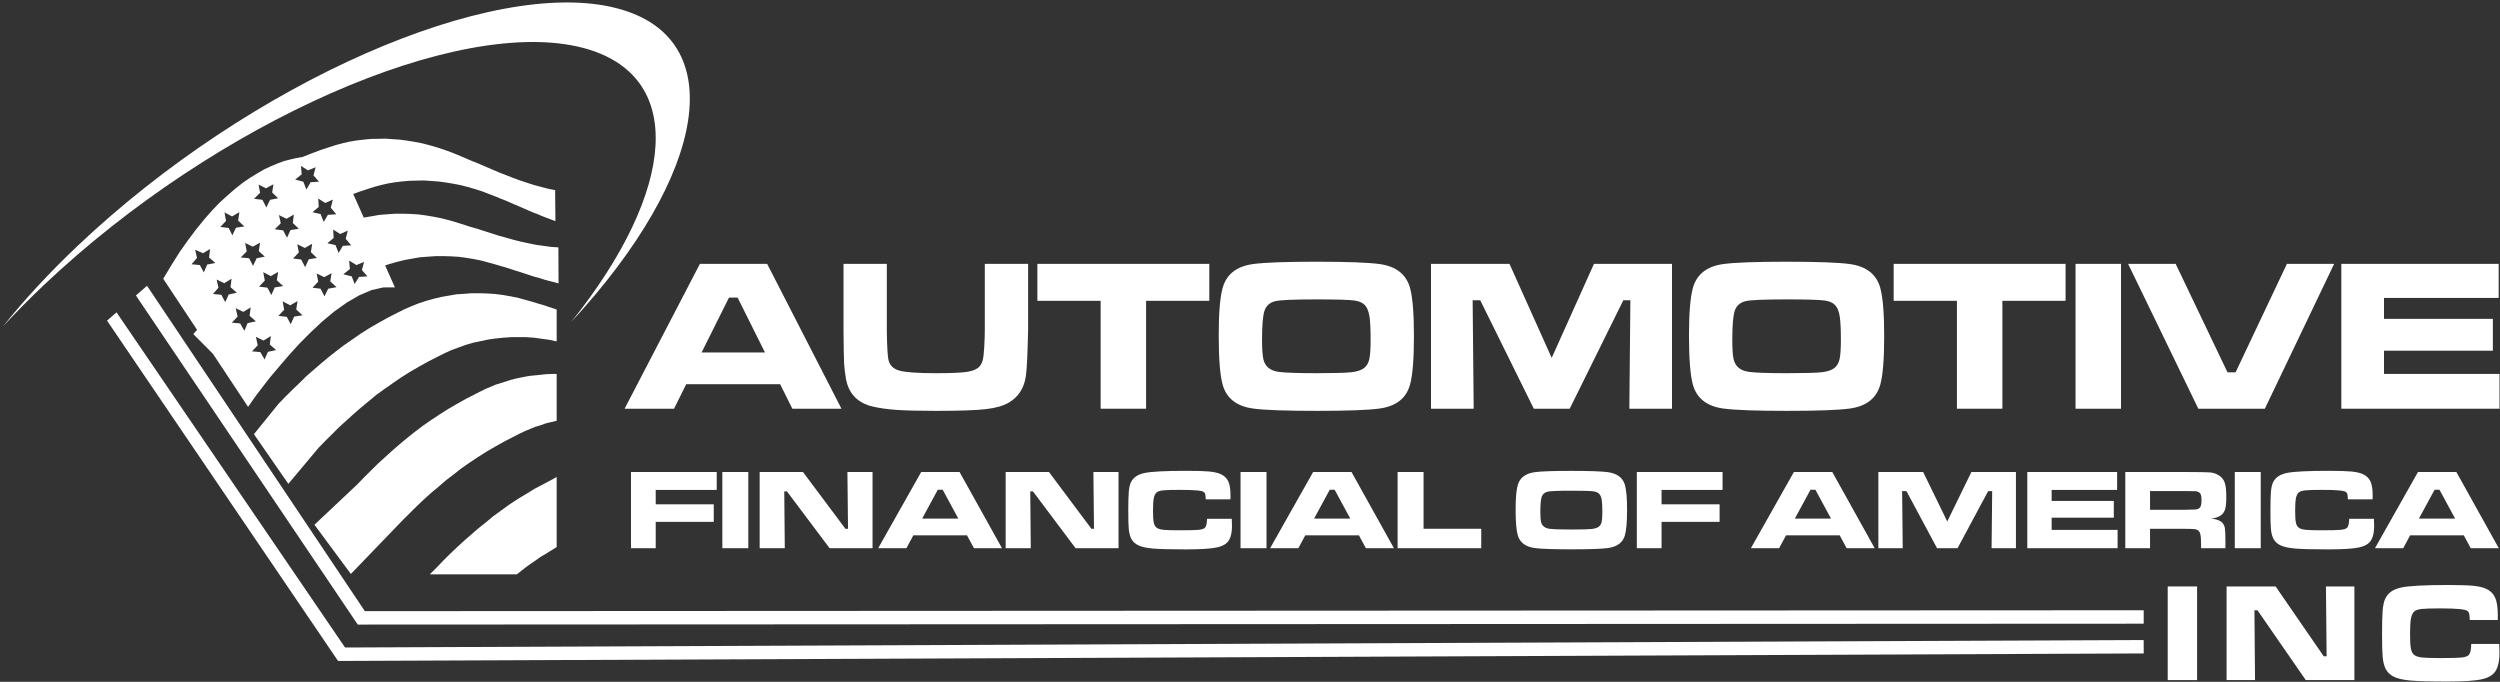
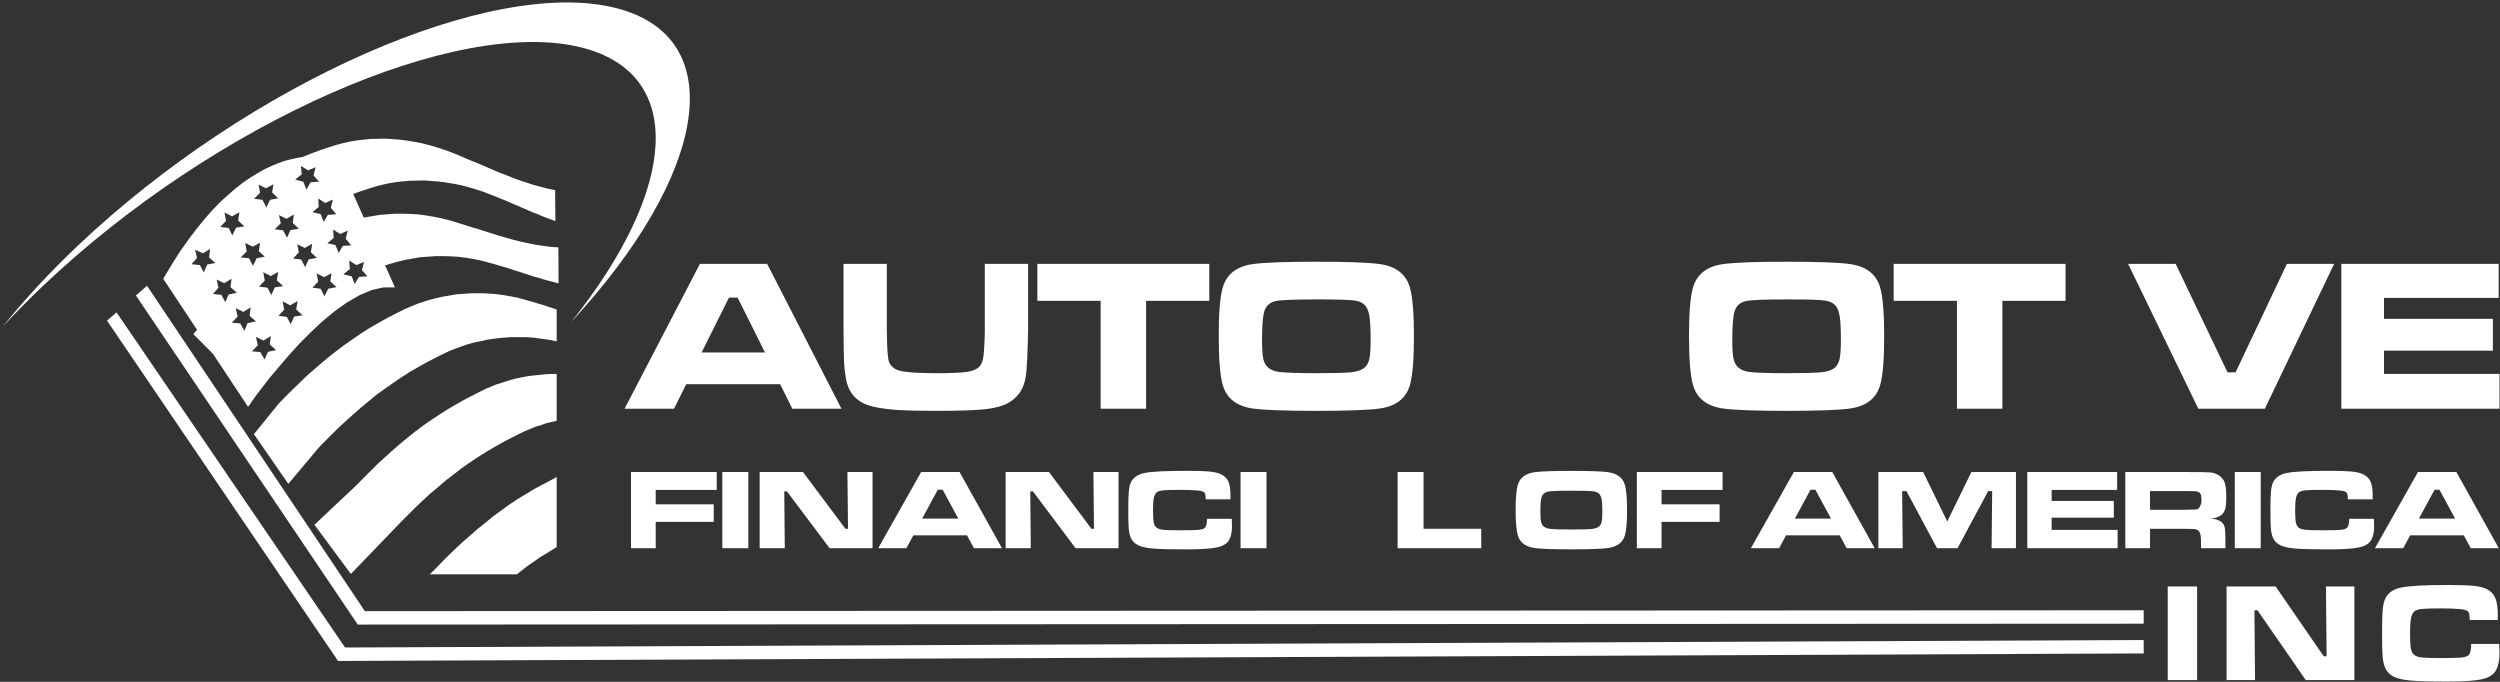
<svg xmlns="http://www.w3.org/2000/svg" width="187px" height="51px" viewBox="0 0 187 51" version="1.1">
  <rect x="0" y="0" width="187" height="51" fill="#333333" stroke="none" />
  <g id="BrandWordmarkLogo">
    <path d="M11.767 0.852L12.457 0.623L12.944 0.469L13.455 0.335L13.967 0.217L14.479 0.134L15.017 0.071L15.53 0.021L16.094 0.012L16.632 0L17.172 0.039L17.711 0.077L18.276 0.153L18.815 0.243L19.38 0.352L19.92 0.492L20.46 0.649L21.001 0.824L21.516 1.011L22.031 1.216L22.546 1.437L23.061 1.658L23.576 1.863L24.09 2.084L24.606 2.306L25.121 2.527L25.661 2.735L26.176 2.939L26.691 3.127L27.206 3.297L27.746 3.472L28.26 3.608L28.775 3.745L29.314 3.851L29.336 6.171L29.002 6.042L28.641 5.909L28.307 5.78L27.972 5.633L27.611 5.5L26.942 5.207L26.607 5.061L26.247 4.911L25.577 4.618L25.242 4.488L24.882 4.338L24.547 4.209L24.212 4.079L23.878 3.95L23.337 3.776L22.797 3.619L22.257 3.479L21.692 3.369L21.152 3.279L20.613 3.207L20.048 3.165L19.509 3.126L18.971 3.139L18.432 3.151L17.894 3.197L17.356 3.26L16.844 3.344L16.332 3.461L15.82 3.595L15.334 3.75L14.644 3.979L14.212 4.141L15 5.906L15.011 5.904L15.607 5.802L16.176 5.701L16.746 5.659L17.315 5.617L17.912 5.614L18.481 5.631L19.078 5.667L19.647 5.743L20.218 5.838L20.788 5.953L21.331 6.088L21.874 6.243L22.96 6.591L23.504 6.746L24.047 6.921L25.133 7.269L25.703 7.424L26.247 7.578L26.79 7.713L27.333 7.829L27.902 7.944L28.445 8.02L28.988 8.096L29.558 8.132L29.571 10.827L29.218 10.731L28.838 10.634L28.485 10.538L28.132 10.422L27.752 10.325L27.399 10.209L27.046 10.092L26.692 9.976L26.312 9.86L25.606 9.628L25.253 9.531L24.873 9.415L24.166 9.222L23.814 9.125L23.244 9.01L22.673 8.914L22.104 8.839L21.507 8.802L20.937 8.786L20.368 8.789L19.772 8.831L19.202 8.873L18.633 8.974L18.064 9.075L17.495 9.216L16.927 9.376L16.598 9.485L17.331 11.127L16.47 11.127L15.589 11.325L14.668 11.718L13.748 12.249L12.808 12.918L11.907 13.665L11.025 14.492L10.164 15.357L9.38 16.223L8.656 17.069L7.99 17.856L7.442 18.564L6.972 19.174L6.639 19.646L6.423 19.961L6.345 20.059L3.721 16.097L2.255 14.624L2.308 14.545L2.335 14.525L2.362 14.486L2.535 14.306L0 10.479L0.627 9.436L1.234 8.472L1.861 7.587L2.468 6.78L3.075 6.032L3.662 5.363L4.25 4.754L4.837 4.222L5.405 3.731L5.953 3.298L6.502 2.924L7.05 2.59L7.559 2.295L8.068 2.058L8.538 1.862L9.009 1.685L9.459 1.567L9.89 1.468L10.301 1.389L10.41 1.378L10.464 1.354L11.103 1.101L11.767 0.852ZM11.025 3.259L11.652 3.219L11.241 2.747L11.398 2.137L10.83 2.373L10.301 2.039L10.36 2.668L9.87 3.062L10.477 3.219L10.712 3.809L11.025 3.259ZM7.99 4.576L8.597 4.459L8.147 4.026L8.245 3.416L7.677 3.711L7.129 3.435L7.246 4.046L6.796 4.498L7.422 4.576L7.716 5.147L7.99 4.576ZM12.318 5.698L12.945 5.659L12.533 5.167L12.69 4.557L12.122 4.813L11.594 4.478L11.633 5.108L11.163 5.501L11.77 5.639L12.005 6.229L12.318 5.698ZM5.444 6.662L6.071 6.564L5.601 6.131L5.699 5.501L5.151 5.816L4.583 5.521L4.7 6.15L4.269 6.603L4.896 6.682L5.17 7.232L5.444 6.662ZM9.518 6.839L10.144 6.74L9.694 6.308L9.772 5.678L9.224 5.993L8.656 5.718L8.793 6.328L8.343 6.78L8.969 6.859L9.263 7.41L9.518 6.839ZM13.434 8.019L14.061 7.98L13.649 7.488L13.806 6.878L13.239 7.134L12.71 6.8L12.749 7.429L12.279 7.823L12.886 7.96L13.121 8.551L13.434 8.019ZM6.991 8.944L7.598 8.826L7.148 8.413L7.246 7.783L6.698 8.079L6.13 7.803L6.247 8.433L5.797 8.885L6.423 8.944L6.717 9.515L6.991 8.944ZM10.888 9.023L11.495 8.924L11.045 8.492L11.143 7.862L10.595 8.177L10.027 7.901L10.144 8.511L9.713 8.964L10.32 9.042L10.614 9.613L10.888 9.023ZM3.29 9.416L3.897 9.298L3.427 8.885L3.506 8.255L2.977 8.57L2.389 8.314L2.526 8.924L2.115 9.396L2.742 9.456L3.035 10.006L3.29 9.416ZM14.649 10.341L15.275 10.302L14.864 9.829L15.021 9.22L14.453 9.456L13.904 9.121L13.963 9.751L13.473 10.144L14.1 10.302L14.316 10.872L14.649 10.341ZM8.343 11.127L8.969 11.029L8.499 10.597L8.597 9.967L8.049 10.282L7.481 9.987L7.598 10.616L7.168 11.069L7.794 11.147L8.088 11.698L8.343 11.127ZM12.338 11.226L12.964 11.108L12.494 10.675L12.592 10.065L12.044 10.36L11.476 10.085L11.594 10.695L11.163 11.147L11.77 11.226L12.063 11.796L12.338 11.226ZM4.896 11.659L5.503 11.521L5.033 11.108L5.111 10.479L4.563 10.813L3.995 10.538L4.132 11.147L3.721 11.62L4.347 11.679L4.641 12.229L4.896 11.659ZM9.792 13.311L10.418 13.213L9.949 12.78L10.046 12.151L9.498 12.466L8.93 12.17L9.048 12.8L8.617 13.252L9.243 13.331L9.537 13.882L9.792 13.311ZM6.306 13.803L6.933 13.665L6.462 13.252L6.541 12.623L5.993 12.957L5.425 12.682L5.562 13.311L5.131 13.764L5.758 13.823L6.071 14.374L6.306 13.803ZM7.834 15.948L8.441 15.81L7.971 15.397L8.049 14.767L7.5 15.101L6.933 14.826L7.07 15.456L6.639 15.908L7.266 15.967L7.579 16.518L7.834 15.948Z" transform="translate(12.209 10.371)" id="Combined-Shape" fill="#FFFFFF" fill-rule="evenodd" stroke="none" />
    <path d="M10.74 1.456L10.008 1.83L9.303 2.223L8.625 2.617L7.975 3.03L6.727 3.895L6.157 4.328L5.561 4.8L5.019 5.253L4.449 5.745L3.907 6.217L3.392 6.728L2.876 7.22L2.361 7.731L1.846 8.263L0 10.542L2.574 14.258L4.829 11.568L5.344 11.037L6.374 10.014L7.459 9.03L8.002 8.558L9.14 7.614L9.737 7.181L10.984 6.315L11.635 5.902L12.313 5.509L13.018 5.115L13.751 4.742L14.266 4.486L14.781 4.25L15.323 4.053L15.866 3.856L16.408 3.699L16.978 3.581L17.52 3.462L18.09 3.384L18.659 3.325L19.229 3.286L20.368 3.286L20.937 3.325L21.506 3.403L22.076 3.482L22.645 3.6L22.645 1.22L21.588 0.866L21.235 0.767L20.856 0.649L20.503 0.551L20.151 0.453L19.798 0.354L19.229 0.236L18.659 0.138L18.063 0.059L17.493 0.02L16.896 0L16.327 0L15.757 0.04L15.161 0.079L14.022 0.276L13.452 0.413L12.883 0.571L12.341 0.748L11.798 0.964L11.256 1.2L10.74 1.456" transform="translate(18.994 21.934)" id="Fill-3" fill="#FFFFFF" fill-rule="evenodd" stroke="none" />
    <path d="M0 11.28L2.724 14.962L6.105 11.45L6.62 10.918L7.65 9.895L8.166 9.404L8.708 8.912L9.277 8.44L9.82 7.968L10.416 7.515L10.986 7.063L11.61 6.63L12.233 6.217L12.884 5.804L13.562 5.41L14.267 5.017L14.999 4.643L15.379 4.446L15.759 4.269L16.138 4.112L16.518 3.954L16.925 3.836L17.304 3.698L17.711 3.6L18.118 3.502L18.118 0L17.738 0L17.331 0.02L16.952 0.059L16.572 0.098L16.166 0.138L15.786 0.197L15.406 0.276L15.027 0.354L14.647 0.452L14.294 0.571L13.535 0.807L13.182 0.964L12.83 1.102L12.477 1.279L12.125 1.456L11.393 1.83L10.688 2.223L10.01 2.616L9.359 3.03L8.735 3.443L8.111 3.876L7.515 4.328L6.945 4.781L6.376 5.253L5.834 5.725L4.749 6.709L3.718 7.731L3.203 8.263L0 11.28" transform="translate(23.521 27.971)" id="Fill-4" fill="#FFFFFF" fill-rule="evenodd" stroke="none" />
    <path d="M9.491 5.233L9.491 0L9.437 0.019L9.383 0.059L9.329 0.079L9.275 0.118L7.864 0.866L6.563 1.653L5.939 2.066L5.343 2.498L4.746 2.931L4.203 3.384L3.634 3.836L2.549 4.78L2.034 5.253L1.519 5.744L1.004 6.256L0.515 6.767L0 7.279L6.508 7.279L6.834 7.023L7.186 6.748L7.539 6.492L7.919 6.236L8.271 5.981L8.678 5.744L9.491 5.233" transform="translate(32.148 35.683)" id="Fill-5" fill="#FFFFFF" fill-rule="evenodd" stroke="none" />
    <path d="M12.548 10.835L11.636 9.001L4.609 9.001L3.698 10.835L0 10.835L5.635 0L10.664 0L16.222 10.835L12.548 10.835ZM10.502 6.628L8.454 2.525L7.808 2.525L5.76 6.628L10.502 6.628L10.502 6.628Z" transform="translate(46.719 19.737)" id="Fill-24" fill="#FFFFFF" fill-rule="evenodd" stroke="none" />
    <path d="M0 0L3.239 0L3.239 4.977C3.255 6.121 3.294 6.844 3.355 7.145C3.438 7.568 3.706 7.847 4.16 7.98C4.615 8.113 5.531 8.178 6.91 8.178C8.031 8.178 8.81 8.145 9.243 8.077C9.676 8.012 9.981 7.882 10.165 7.684C10.284 7.546 10.366 7.381 10.417 7.186C10.465 6.988 10.505 6.652 10.529 6.175C10.555 5.69 10.568 5.289 10.568 4.977L10.568 0L13.807 0L13.807 4.977C13.77 6.709 13.716 7.842 13.642 8.375C13.515 9.286 13.09 9.952 12.367 10.375C11.958 10.619 11.379 10.784 10.632 10.868C9.885 10.952 8.658 10.995 6.95 10.995C5.67 10.995 4.681 10.971 3.985 10.925C3.289 10.876 2.686 10.792 2.171 10.67C1.036 10.394 0.372 9.695 0.178 8.573C0.106 8.145 0.061 7.755 0.042 7.408C0.024 7.059 0.011 6.248 0 4.977L0 0" transform="translate(63.095 19.737)" id="Fill-25" fill="#FFFFFF" fill-rule="evenodd" stroke="none" />
    <path d="M0 0L12.859 0L12.859 2.764L8.132 2.764L8.132 10.835L4.732 10.835L4.732 2.764L0 2.764L0 0" transform="translate(77.596 19.737)" id="Fill-26" fill="#FFFFFF" fill-rule="evenodd" stroke="none" />
    <path d="M7.3 0C9.593 0 11.171 0.057 12.032 0.174C13.273 0.344 14.033 0.946 14.314 1.978C14.506 2.685 14.601 3.886 14.601 5.574C14.601 7.267 14.506 8.47 14.314 9.177C14.033 10.21 13.273 10.811 12.032 10.982C11.171 11.099 9.604 11.155 7.332 11.155C5.018 11.155 3.43 11.099 2.569 10.982C1.328 10.811 0.568 10.21 0.287 9.177C0.095 8.47 0 7.246 0 5.511C0 3.858 0.095 2.68 0.287 1.978C0.568 0.946 1.328 0.344 2.569 0.174C3.424 0.057 5.002 0 7.3 0ZM7.308 2.818C5.592 2.818 4.559 2.864 4.211 2.954C3.812 3.059 3.549 3.295 3.424 3.664C3.3 4.032 3.239 4.764 3.239 5.861C3.239 6.522 3.273 7.002 3.339 7.297C3.469 7.847 3.86 8.164 4.514 8.243C4.997 8.305 5.932 8.338 7.324 8.338C8.626 8.338 9.492 8.313 9.923 8.267C10.353 8.218 10.672 8.113 10.879 7.947C11.068 7.801 11.195 7.581 11.262 7.294C11.328 7.004 11.362 6.533 11.362 5.875C11.362 5.097 11.336 4.525 11.286 4.159C11.232 3.796 11.14 3.52 11.004 3.336C10.834 3.103 10.55 2.956 10.156 2.902C9.763 2.845 8.812 2.818 7.308 2.818L7.308 2.818Z" transform="translate(91.161 19.577)" id="Fill-27" fill="#FFFFFF" fill-rule="evenodd" stroke="none" />
-     <path d="M0 0L5.869 0L9.027 7.034L12.189 0L18.026 0L18.026 10.835L14.835 10.835L14.912 2.723L14.384 2.723L10.374 10.835L7.689 10.835L3.682 2.723L3.114 2.723L3.191 10.835L0 10.835L0 0" transform="translate(107.04 19.737)" id="Fill-28" fill="#FFFFFF" fill-rule="evenodd" stroke="none" />
    <path d="M7.301 0C9.594 0 11.171 0.057 12.032 0.174C13.273 0.344 14.033 0.946 14.314 1.978C14.506 2.685 14.601 3.886 14.601 5.574C14.601 7.267 14.506 8.47 14.314 9.177C14.033 10.21 13.273 10.811 12.032 10.982C11.171 11.099 9.604 11.155 7.332 11.155C5.019 11.155 3.43 11.099 2.569 10.982C1.328 10.811 0.569 10.21 0.287 9.177C0.096 8.47 0 7.246 0 5.511C0 3.858 0.096 2.68 0.287 1.978C0.569 0.946 1.328 0.344 2.569 0.174C3.424 0.057 5.003 0 7.301 0ZM7.309 2.818C5.592 2.818 4.559 2.864 4.211 2.954C3.812 3.059 3.549 3.295 3.424 3.664C3.3 4.032 3.239 4.764 3.239 5.861C3.239 6.522 3.273 7.002 3.339 7.297C3.47 7.847 3.86 8.164 4.514 8.243C4.997 8.305 5.933 8.338 7.325 8.338C8.626 8.338 9.492 8.313 9.923 8.267C10.353 8.218 10.672 8.113 10.879 7.947C11.068 7.801 11.195 7.581 11.262 7.294C11.329 7.004 11.363 6.533 11.363 5.875C11.363 5.097 11.336 4.525 11.286 4.159C11.233 3.796 11.14 3.52 11.004 3.336C10.834 3.103 10.55 2.956 10.157 2.902C9.763 2.845 8.812 2.818 7.309 2.818L7.309 2.818Z" transform="translate(126.336 19.577)" id="Fill-29" fill="#FFFFFF" fill-rule="evenodd" stroke="none" />
    <path d="M0 0L12.858 0L12.858 2.764L8.132 2.764L8.132 10.835L4.732 10.835L4.732 2.764L0 2.764L0 0" transform="translate(141.646 19.737)" id="Fill-30" fill="#FFFFFF" fill-rule="evenodd" stroke="none" />
-     <path d="M0 10.836L3.401 10.836L3.401 0L0 0L0 10.836Z" transform="translate(155.251 19.737)" id="Fill-31" fill="#FFFFFF" fill-rule="evenodd" stroke="none" />
    <path d="M0 0L3.557 0L7.434 8.113L8.039 8.113L11.878 0L15.411 0L10.228 10.835L5.252 10.835L0 0" transform="translate(159.183 19.737)" id="Fill-32" fill="#FFFFFF" fill-rule="evenodd" stroke="none" />
    <path d="M0 0L11.769 0L11.769 2.547L3.191 2.547L3.191 4.113L11.334 4.113L11.334 6.495L3.191 6.495L3.191 8.232L11.83 8.232L11.83 10.835L0 10.835L0 0" transform="translate(175.132 19.737)" id="Fill-33" fill="#FFFFFF" fill-rule="evenodd" stroke="none" />
    <path d="M0 0L6.412 0L6.412 1.34L1.849 1.34L1.849 2.417L6.19 2.417L6.19 3.728L1.849 3.728L1.849 5.7L0 5.7L0 0" transform="translate(47.198 35.306)" id="Fill-34" fill="#FFFFFF" fill-rule="evenodd" stroke="none" />
    <path d="M0 5.7L1.941 5.7L1.941 0L0 0L0 5.7Z" transform="translate(54.032 35.306)" id="Fill-35" fill="#FFFFFF" fill-rule="evenodd" stroke="none" />
    <path d="M0 0L3.24 0L6.417 4.25L6.609 4.25L6.564 0L8.443 0L8.443 5.7L5.231 5.7L2.04 1.449L1.84 1.449L1.879 5.7L0 5.7L0 0" transform="translate(56.823 35.306)" id="Fill-36" fill="#FFFFFF" fill-rule="evenodd" stroke="none" />
    <path d="M7.163 5.7L6.643 4.735L2.631 4.735L2.111 5.7L0 5.7L3.217 0L6.088 0L9.261 5.7L7.163 5.7ZM5.995 3.486L4.826 1.328L4.457 1.328L3.288 3.486L5.995 3.486L5.995 3.486Z" transform="translate(65.688 35.306)" id="Fill-37" fill="#FFFFFF" fill-rule="evenodd" stroke="none" />
    <path d="M0 0L3.24 0L6.417 4.25L6.608 4.25L6.564 0L8.443 0L8.443 5.7L5.231 5.7L2.04 1.449L1.84 1.449L1.879 5.7L0 5.7L0 0" transform="translate(75.223 35.306)" id="Fill-38" fill="#FFFFFF" fill-rule="evenodd" stroke="none" />
    <path d="M5.892 3.588L7.741 3.588C7.752 3.865 7.758 4.045 7.758 4.126C7.758 4.567 7.688 4.91 7.549 5.158C7.396 5.436 7.095 5.626 6.648 5.725C6.2 5.826 5.427 5.876 4.327 5.876C3.173 5.876 2.35 5.855 1.859 5.814C1.37 5.772 1 5.691 0.751 5.571C0.53 5.463 0.363 5.316 0.253 5.132C0.144 4.948 0.073 4.697 0.039 4.377C0.014 4.118 0 3.65 0 2.973C0 2.313 0.014 1.837 0.039 1.545C0.067 1.253 0.118 1.026 0.196 0.865C0.364 0.503 0.707 0.268 1.222 0.161C1.738 0.054 2.777 0 4.341 0C5.124 0 5.692 0.017 6.047 0.05C6.404 0.084 6.686 0.147 6.896 0.238C7.172 0.361 7.365 0.543 7.479 0.784C7.591 1.025 7.647 1.378 7.647 1.847C7.647 1.871 7.646 1.967 7.643 2.131L5.796 2.131C5.786 1.941 5.773 1.814 5.758 1.75C5.741 1.686 5.708 1.633 5.657 1.591C5.586 1.532 5.407 1.489 5.119 1.464C4.832 1.437 4.397 1.424 3.813 1.424C3.235 1.424 2.835 1.435 2.613 1.46C2.39 1.484 2.234 1.529 2.142 1.599C2.033 1.683 1.957 1.823 1.913 2.021C1.87 2.219 1.849 2.534 1.849 2.966C1.849 3.396 1.869 3.701 1.907 3.878C1.945 4.055 2.019 4.182 2.13 4.26C2.233 4.336 2.398 4.386 2.624 4.411C2.851 4.436 3.252 4.448 3.827 4.448C4.534 4.448 5.007 4.437 5.242 4.415C5.477 4.393 5.636 4.344 5.72 4.269C5.829 4.172 5.886 3.944 5.892 3.588" transform="translate(84.395 35.218)" id="Fill-39" fill="#FFFFFF" fill-rule="evenodd" stroke="none" />
    <path d="M0 5.7L1.941 5.7L1.941 0L0 0L0 5.7Z" transform="translate(92.793 35.306)" id="Fill-40" fill="#FFFFFF" fill-rule="evenodd" stroke="none" />
-     <path d="M7.163 5.7L6.643 4.735L2.632 4.735L2.111 5.7L0 5.7L3.217 0L6.088 0L9.261 5.7L7.163 5.7ZM5.996 3.486L4.826 1.328L4.458 1.328L3.288 3.486L5.996 3.486L5.996 3.486Z" transform="translate(95.005 35.306)" id="Fill-41" fill="#FFFFFF" fill-rule="evenodd" stroke="none" />
    <path d="M0 0L1.941 0L1.941 4.246L6.256 4.246L6.256 5.7L0 5.7L0 0" transform="translate(104.541 35.306)" id="Fill-42" fill="#FFFFFF" fill-rule="evenodd" stroke="none" />
    <path d="M4.168 0C5.477 0 6.378 0.03 6.869 0.091C7.578 0.181 8.011 0.498 8.172 1.041C8.281 1.413 8.336 2.044 8.336 2.932C8.336 3.823 8.281 4.456 8.172 4.828C8.011 5.371 7.578 5.687 6.869 5.777C6.378 5.838 5.483 5.868 4.186 5.868C2.865 5.868 1.958 5.838 1.467 5.777C0.758 5.687 0.325 5.371 0.164 4.828C0.055 4.456 0 3.811 0 2.899C0 2.03 0.055 1.41 0.164 1.041C0.325 0.498 0.758 0.181 1.467 0.091C1.955 0.03 2.856 0 4.168 0ZM4.172 1.483C3.193 1.483 2.603 1.507 2.404 1.554C2.176 1.609 2.026 1.733 1.955 1.927C1.884 2.121 1.849 2.506 1.849 3.083C1.849 3.431 1.869 3.683 1.907 3.839C1.981 4.128 2.204 4.295 2.577 4.336C2.853 4.369 3.387 4.386 4.182 4.386C4.925 4.386 5.419 4.373 5.665 4.349C5.911 4.323 6.092 4.267 6.211 4.181C6.319 4.103 6.391 3.988 6.429 3.837C6.467 3.684 6.487 3.436 6.487 3.09C6.487 2.681 6.472 2.38 6.443 2.188C6.412 1.997 6.359 1.852 6.282 1.755C6.185 1.632 6.023 1.555 5.798 1.527C5.574 1.497 5.031 1.483 4.172 1.483L4.172 1.483Z" transform="translate(113.369 35.222)" id="Fill-43" fill="#FFFFFF" fill-rule="evenodd" stroke="none" />
    <path d="M0 0L6.413 0L6.413 1.34L1.849 1.34L1.849 2.417L6.19 2.417L6.19 3.728L1.849 3.728L1.849 5.7L0 5.7L0 0" transform="translate(122.435 35.306)" id="Fill-44" fill="#FFFFFF" fill-rule="evenodd" stroke="none" />
    <path d="M7.163 5.7L6.643 4.735L2.632 4.735L2.111 5.7L0 5.7L3.217 0L6.088 0L9.261 5.7L7.163 5.7ZM5.995 3.486L4.826 1.328L4.458 1.328L3.288 3.486L5.995 3.486L5.995 3.486Z" transform="translate(130.966 35.306)" id="Fill-45" fill="#FFFFFF" fill-rule="evenodd" stroke="none" />
    <path d="M0 0L3.35 0L5.153 3.7L6.958 0L10.29 0L10.29 5.7L8.469 5.7L8.513 1.432L8.211 1.432L5.923 5.7L4.389 5.7L2.102 1.432L1.777 1.432L1.821 5.7L0 5.7L0 0" transform="translate(140.502 35.306)" id="Fill-46" fill="#FFFFFF" fill-rule="evenodd" stroke="none" />
    <path d="M0 0L6.719 0L6.719 1.34L1.821 1.34L1.821 2.164L6.47 2.164L6.47 3.416L1.821 3.416L1.821 4.33L6.754 4.33L6.754 5.7L0 5.7L0 0" transform="translate(151.642 35.306)" id="Fill-47" fill="#FFFFFF" fill-rule="evenodd" stroke="none" />
-     <path d="M0 5.7L0 0L4.466 0C5.514 0.003 6.143 0.013 6.35 0.031C6.558 0.05 6.758 0.114 6.951 0.225C7.181 0.356 7.339 0.536 7.426 0.767C7.512 0.996 7.554 1.357 7.554 1.85C7.554 2.265 7.527 2.568 7.473 2.764C7.418 2.959 7.315 3.114 7.163 3.231C7.001 3.356 6.755 3.443 6.426 3.49C6.814 3.518 7.092 3.623 7.262 3.804C7.359 3.912 7.421 4.043 7.448 4.197C7.474 4.353 7.488 4.676 7.488 5.169L7.488 5.7L5.666 5.7L5.666 5.395C5.666 5.077 5.654 4.852 5.628 4.716C5.602 4.581 5.557 4.477 5.489 4.404C5.42 4.339 5.327 4.296 5.207 4.277C5.087 4.259 4.835 4.25 4.453 4.25L1.849 4.25L1.849 5.7L0 5.7ZM1.849 2.826L4.448 2.826C4.902 2.818 5.172 2.811 5.26 2.804C5.346 2.796 5.422 2.775 5.484 2.738C5.563 2.691 5.619 2.621 5.652 2.528C5.685 2.434 5.701 2.293 5.701 2.103C5.701 1.919 5.683 1.779 5.645 1.686C5.609 1.595 5.545 1.528 5.452 1.486C5.387 1.458 5.31 1.442 5.219 1.437C5.129 1.431 4.87 1.427 4.444 1.424L1.849 1.424L1.849 2.826L1.849 2.826Z" transform="translate(158.973 35.306)" id="Fill-48" fill="#FFFFFF" fill-rule="evenodd" stroke="none" />
+     <path d="M0 5.7L0 0L4.466 0C5.514 0.003 6.143 0.013 6.35 0.031C6.558 0.05 6.758 0.114 6.951 0.225C7.181 0.356 7.339 0.536 7.426 0.767C7.512 0.996 7.554 1.357 7.554 1.85C7.554 2.265 7.527 2.568 7.473 2.764C7.418 2.959 7.315 3.114 7.163 3.231C7.001 3.356 6.755 3.443 6.426 3.49C6.814 3.518 7.092 3.623 7.262 3.804C7.359 3.912 7.421 4.043 7.448 4.197C7.474 4.353 7.488 4.676 7.488 5.169L7.488 5.7L5.666 5.7L5.666 5.395C5.666 5.077 5.654 4.852 5.628 4.716C5.602 4.581 5.557 4.477 5.489 4.404C5.42 4.339 5.327 4.296 5.207 4.277C5.087 4.259 4.835 4.25 4.453 4.25L1.849 4.25L1.849 5.7L0 5.7ZM1.849 2.826L4.448 2.826C4.902 2.818 5.172 2.811 5.26 2.804C5.346 2.796 5.422 2.775 5.484 2.738C5.685 2.434 5.701 2.293 5.701 2.103C5.701 1.919 5.683 1.779 5.645 1.686C5.609 1.595 5.545 1.528 5.452 1.486C5.387 1.458 5.31 1.442 5.219 1.437C5.129 1.431 4.87 1.427 4.444 1.424L1.849 1.424L1.849 2.826L1.849 2.826Z" transform="translate(158.973 35.306)" id="Fill-48" fill="#FFFFFF" fill-rule="evenodd" stroke="none" />
    <path d="M0 5.7L1.941 5.7L1.941 0L0 0L0 5.7Z" transform="translate(167.162 35.306)" id="Fill-49" fill="#FFFFFF" fill-rule="evenodd" stroke="none" />
    <path d="M5.892 3.588L7.741 3.588C7.752 3.865 7.758 4.045 7.758 4.126C7.758 4.567 7.688 4.91 7.549 5.158C7.396 5.436 7.095 5.626 6.648 5.725C6.2 5.826 5.427 5.876 4.327 5.876C3.173 5.876 2.35 5.855 1.859 5.814C1.37 5.772 1 5.691 0.751 5.571C0.529 5.463 0.363 5.316 0.253 5.132C0.144 4.948 0.073 4.697 0.039 4.377C0.014 4.118 0 3.65 0 2.973C0 2.313 0.014 1.837 0.039 1.545C0.067 1.253 0.118 1.026 0.196 0.865C0.364 0.503 0.707 0.268 1.222 0.161C1.738 0.054 2.777 0 4.341 0C5.124 0 5.692 0.017 6.047 0.05C6.404 0.084 6.686 0.147 6.896 0.238C7.172 0.361 7.365 0.543 7.479 0.784C7.591 1.025 7.647 1.378 7.647 1.847C7.647 1.871 7.646 1.967 7.643 2.131L5.795 2.131C5.786 1.941 5.773 1.814 5.758 1.75C5.741 1.686 5.708 1.633 5.657 1.591C5.586 1.532 5.407 1.489 5.119 1.464C4.832 1.437 4.397 1.424 3.813 1.424C3.235 1.424 2.835 1.435 2.613 1.46C2.39 1.484 2.234 1.529 2.142 1.599C2.033 1.683 1.957 1.823 1.913 2.021C1.87 2.219 1.849 2.534 1.849 2.966C1.849 3.396 1.869 3.701 1.907 3.878C1.945 4.055 2.019 4.182 2.13 4.26C2.233 4.336 2.398 4.386 2.624 4.411C2.851 4.436 3.252 4.448 3.827 4.448C4.533 4.448 5.007 4.437 5.242 4.415C5.477 4.393 5.636 4.344 5.72 4.269C5.829 4.172 5.886 3.944 5.892 3.588" transform="translate(169.828 35.218)" id="Fill-50" fill="#FFFFFF" fill-rule="evenodd" stroke="none" />
    <path d="M7.163 5.7L6.643 4.735L2.632 4.735L2.111 5.7L0 5.7L3.217 0L6.088 0L9.261 5.7L7.163 5.7ZM5.995 3.486L4.826 1.328L4.458 1.328L3.288 3.486L5.995 3.486L5.995 3.486Z" transform="translate(177.648 35.306)" id="Fill-51" fill="#FFFFFF" fill-rule="evenodd" stroke="none" />
    <path d="M42.505 23.898C52.735 12.833 54.449 2.65 45.918 0.433C36.596 -1.989 18.485 5.988 5.599 18.191C3.449 20.228 1.584 22.252 0 24.231C0.946 23.208 1.958 22.181 3.048 21.148C15.934 8.945 34.046 0.968 43.367 3.39C51.132 5.408 50.408 14.024 42.505 23.898" transform="translate(0.221 0.185)" id="Fill-52" fill="#FFFFFF" fill-rule="evenodd" stroke="none" />
    <path d="M0.71 0L17.804 25.069L152.34 24.509L152.344 25.513L17.544 26.075L17.281 26.076L17.13 25.854L0 0.62L0.71 0" transform="translate(8.006 23.364)" id="Fill-53" fill="#FFFFFF" fill-rule="evenodd" stroke="none" />
    <path d="M0.832 0L17.125 24.338L150.183 24.271L150.183 25.276L16.86 25.342L16.596 25.343L16.446 25.121L0 0.725L0.832 0" transform="translate(10.165 21.376)" id="Fill-54" fill="#FFFFFF" fill-rule="evenodd" stroke="none" />
    <path d="M0 7.004L2.198 7.004L2.198 0L0 0L0 7.004Z" transform="translate(162.145 43.867)" id="Fill-55" fill="#FFFFFF" fill-rule="evenodd" stroke="none" />
    <path d="M0 0L3.668 0L7.265 5.223L7.482 5.223L7.432 0L9.559 0L9.559 7.004L5.923 7.004L2.31 1.781L2.083 1.781L2.127 7.004L0 7.004L0 0" transform="translate(166.549 43.867)" id="Fill-56" fill="#FFFFFF" fill-rule="evenodd" stroke="none" />
    <path d="M6.671 4.408L8.764 4.408C8.776 4.75 8.783 4.97 8.783 5.07C8.783 5.611 8.704 6.033 8.546 6.338C8.373 6.68 8.033 6.913 7.526 7.035C7.02 7.16 6.144 7.221 4.899 7.221C3.592 7.221 2.66 7.195 2.105 7.144C1.55 7.093 1.131 6.993 0.85 6.846C0.599 6.713 0.411 6.533 0.287 6.307C0.163 6.081 0.082 5.773 0.045 5.378C0.015 5.06 0 4.485 0 3.654C0 2.842 0.015 2.258 0.045 1.899C0.076 1.54 0.134 1.261 0.221 1.063C0.412 0.618 0.8 0.329 1.384 0.198C1.968 0.067 3.144 0 4.915 0C5.801 0 6.444 0.021 6.846 0.062C7.25 0.103 7.569 0.181 7.808 0.293C8.12 0.443 8.338 0.667 8.467 0.963C8.594 1.26 8.658 1.694 8.658 2.27C8.658 2.3 8.656 2.417 8.653 2.619L6.561 2.619C6.551 2.386 6.535 2.23 6.518 2.151C6.499 2.072 6.462 2.007 6.405 1.955C6.324 1.883 6.122 1.831 5.795 1.799C5.471 1.766 4.978 1.75 4.317 1.75C3.663 1.75 3.209 1.764 2.958 1.793C2.706 1.824 2.529 1.879 2.424 1.965C2.301 2.069 2.215 2.24 2.165 2.484C2.117 2.727 2.093 3.114 2.093 3.645C2.093 4.174 2.115 4.548 2.159 4.766C2.201 4.983 2.286 5.139 2.411 5.235C2.527 5.328 2.715 5.389 2.97 5.421C3.228 5.45 3.682 5.466 4.332 5.466C5.133 5.466 5.668 5.452 5.934 5.426C6.201 5.398 6.381 5.338 6.475 5.245C6.599 5.126 6.664 4.846 6.671 4.408" transform="translate(178.178 43.758)" id="Fill-57" fill="#FFFFFF" fill-rule="evenodd" stroke="none" />
  </g>
</svg>